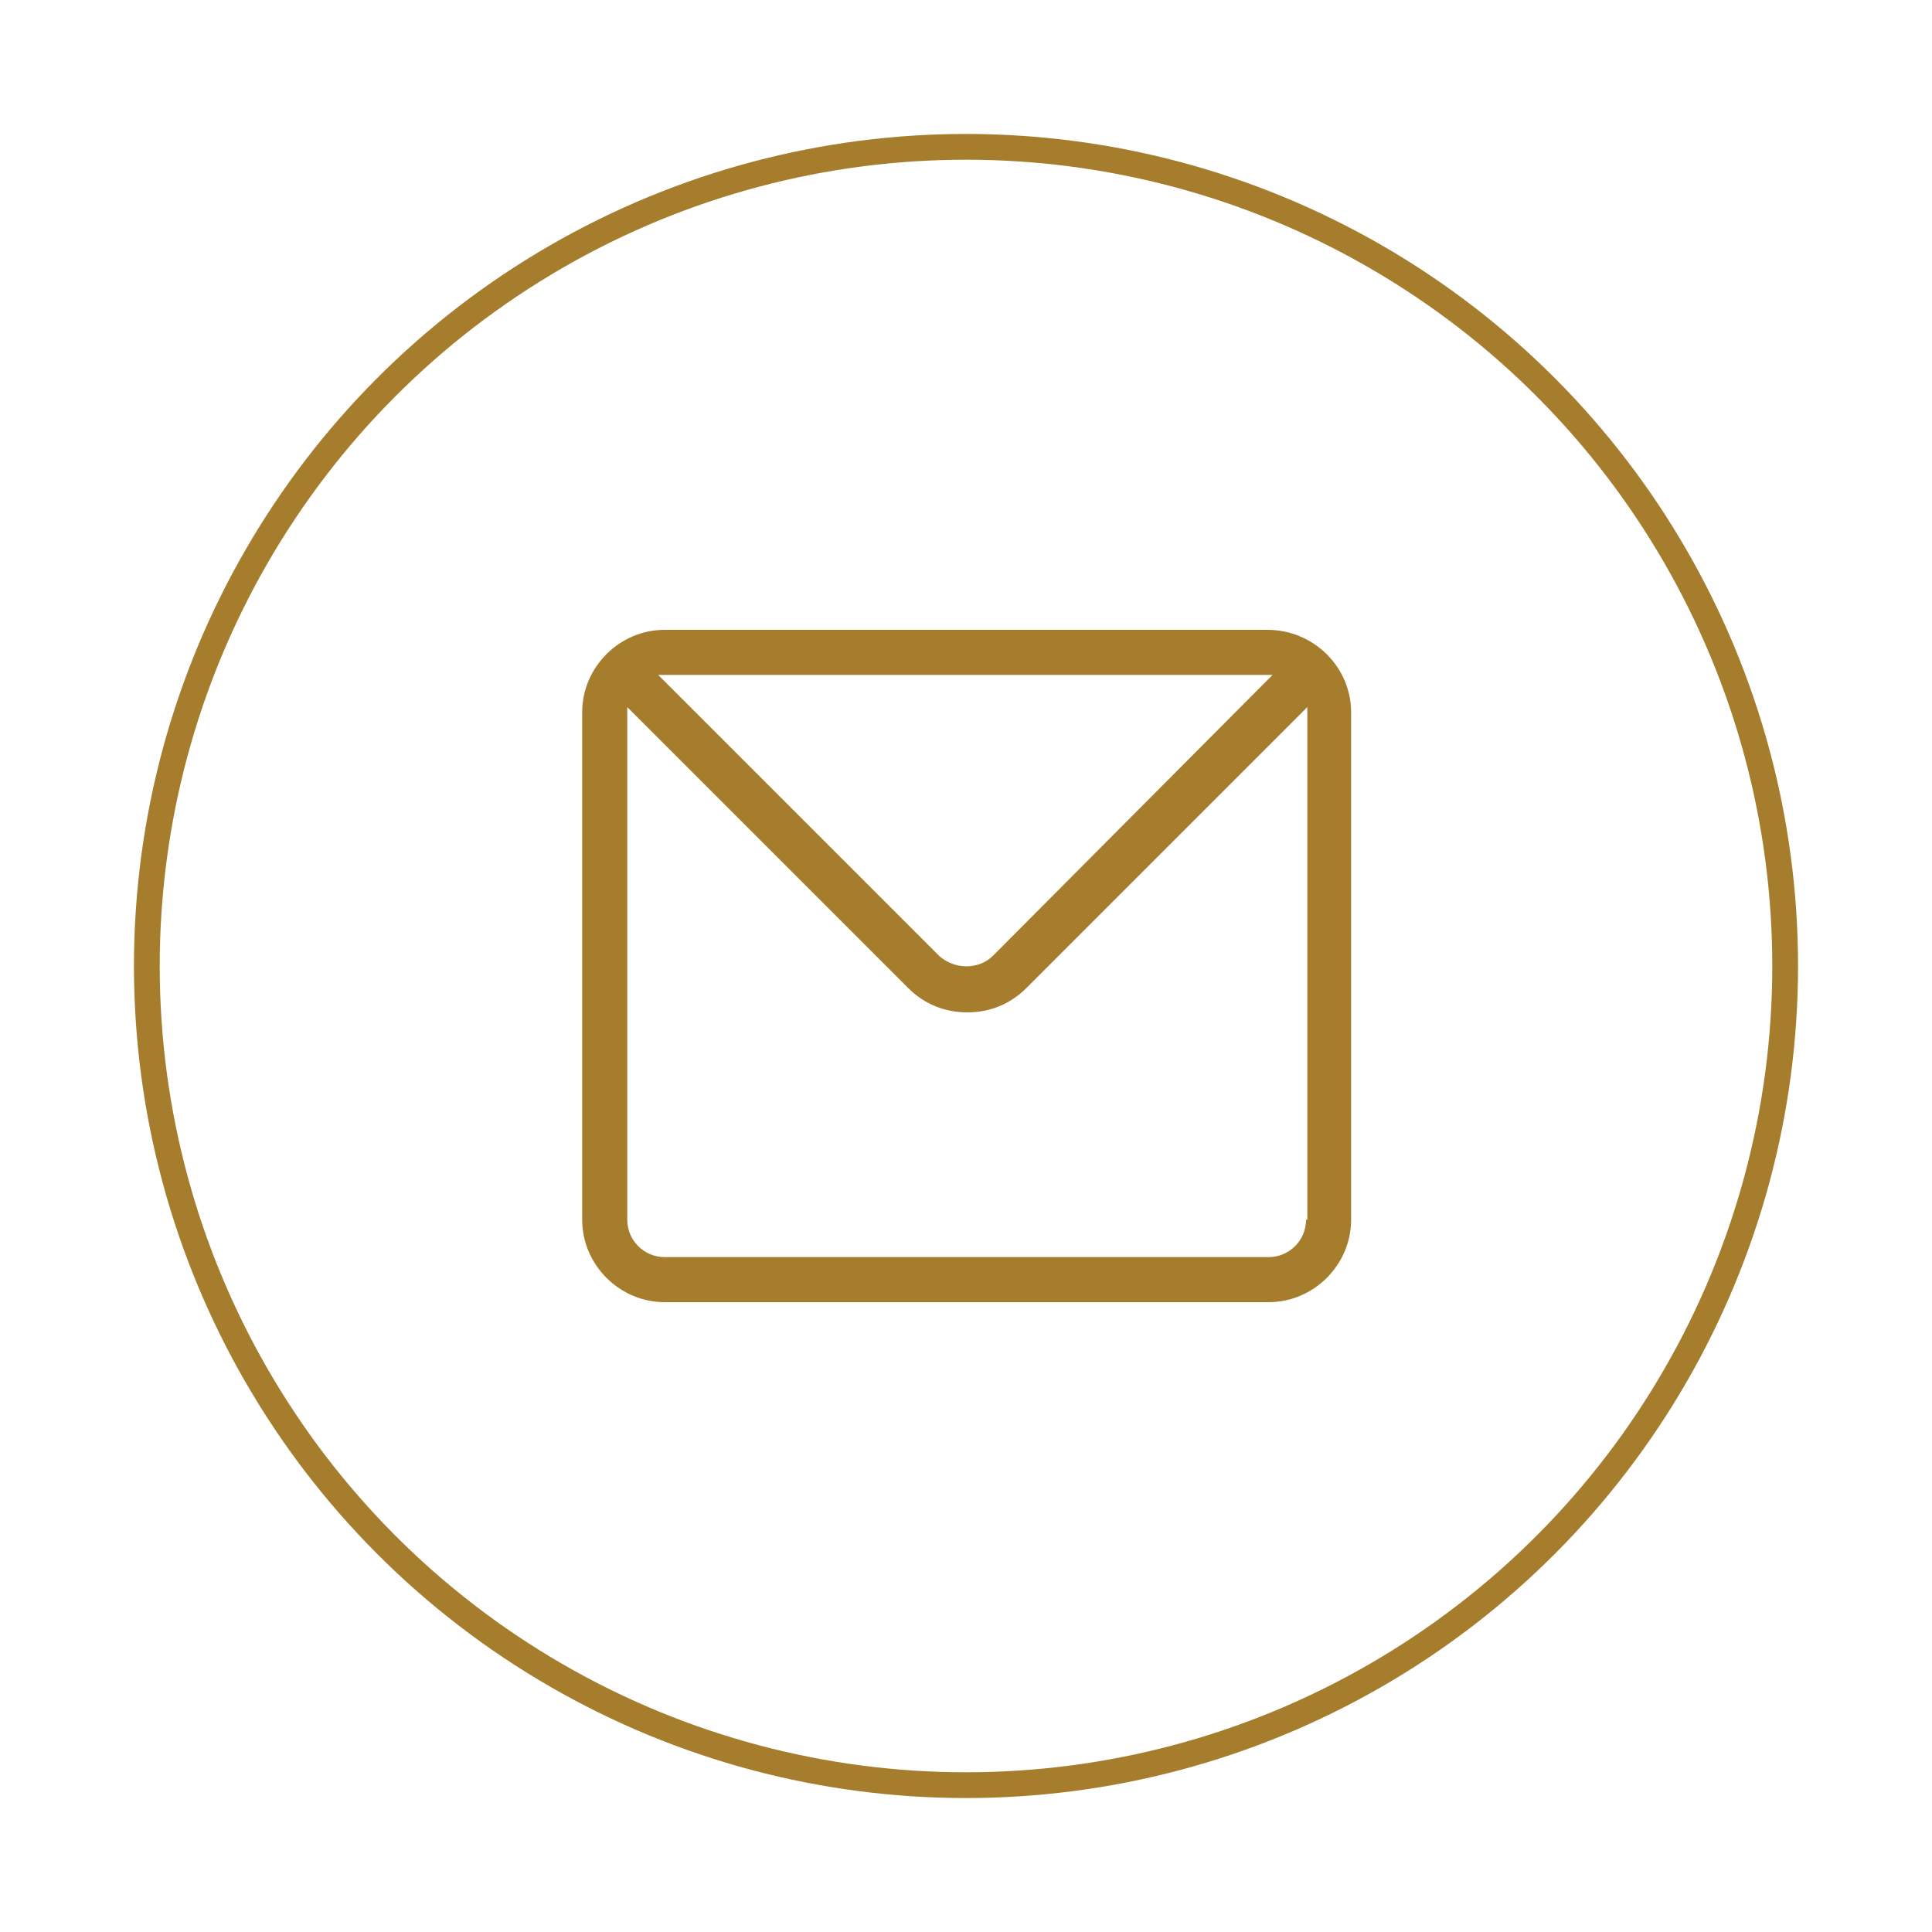
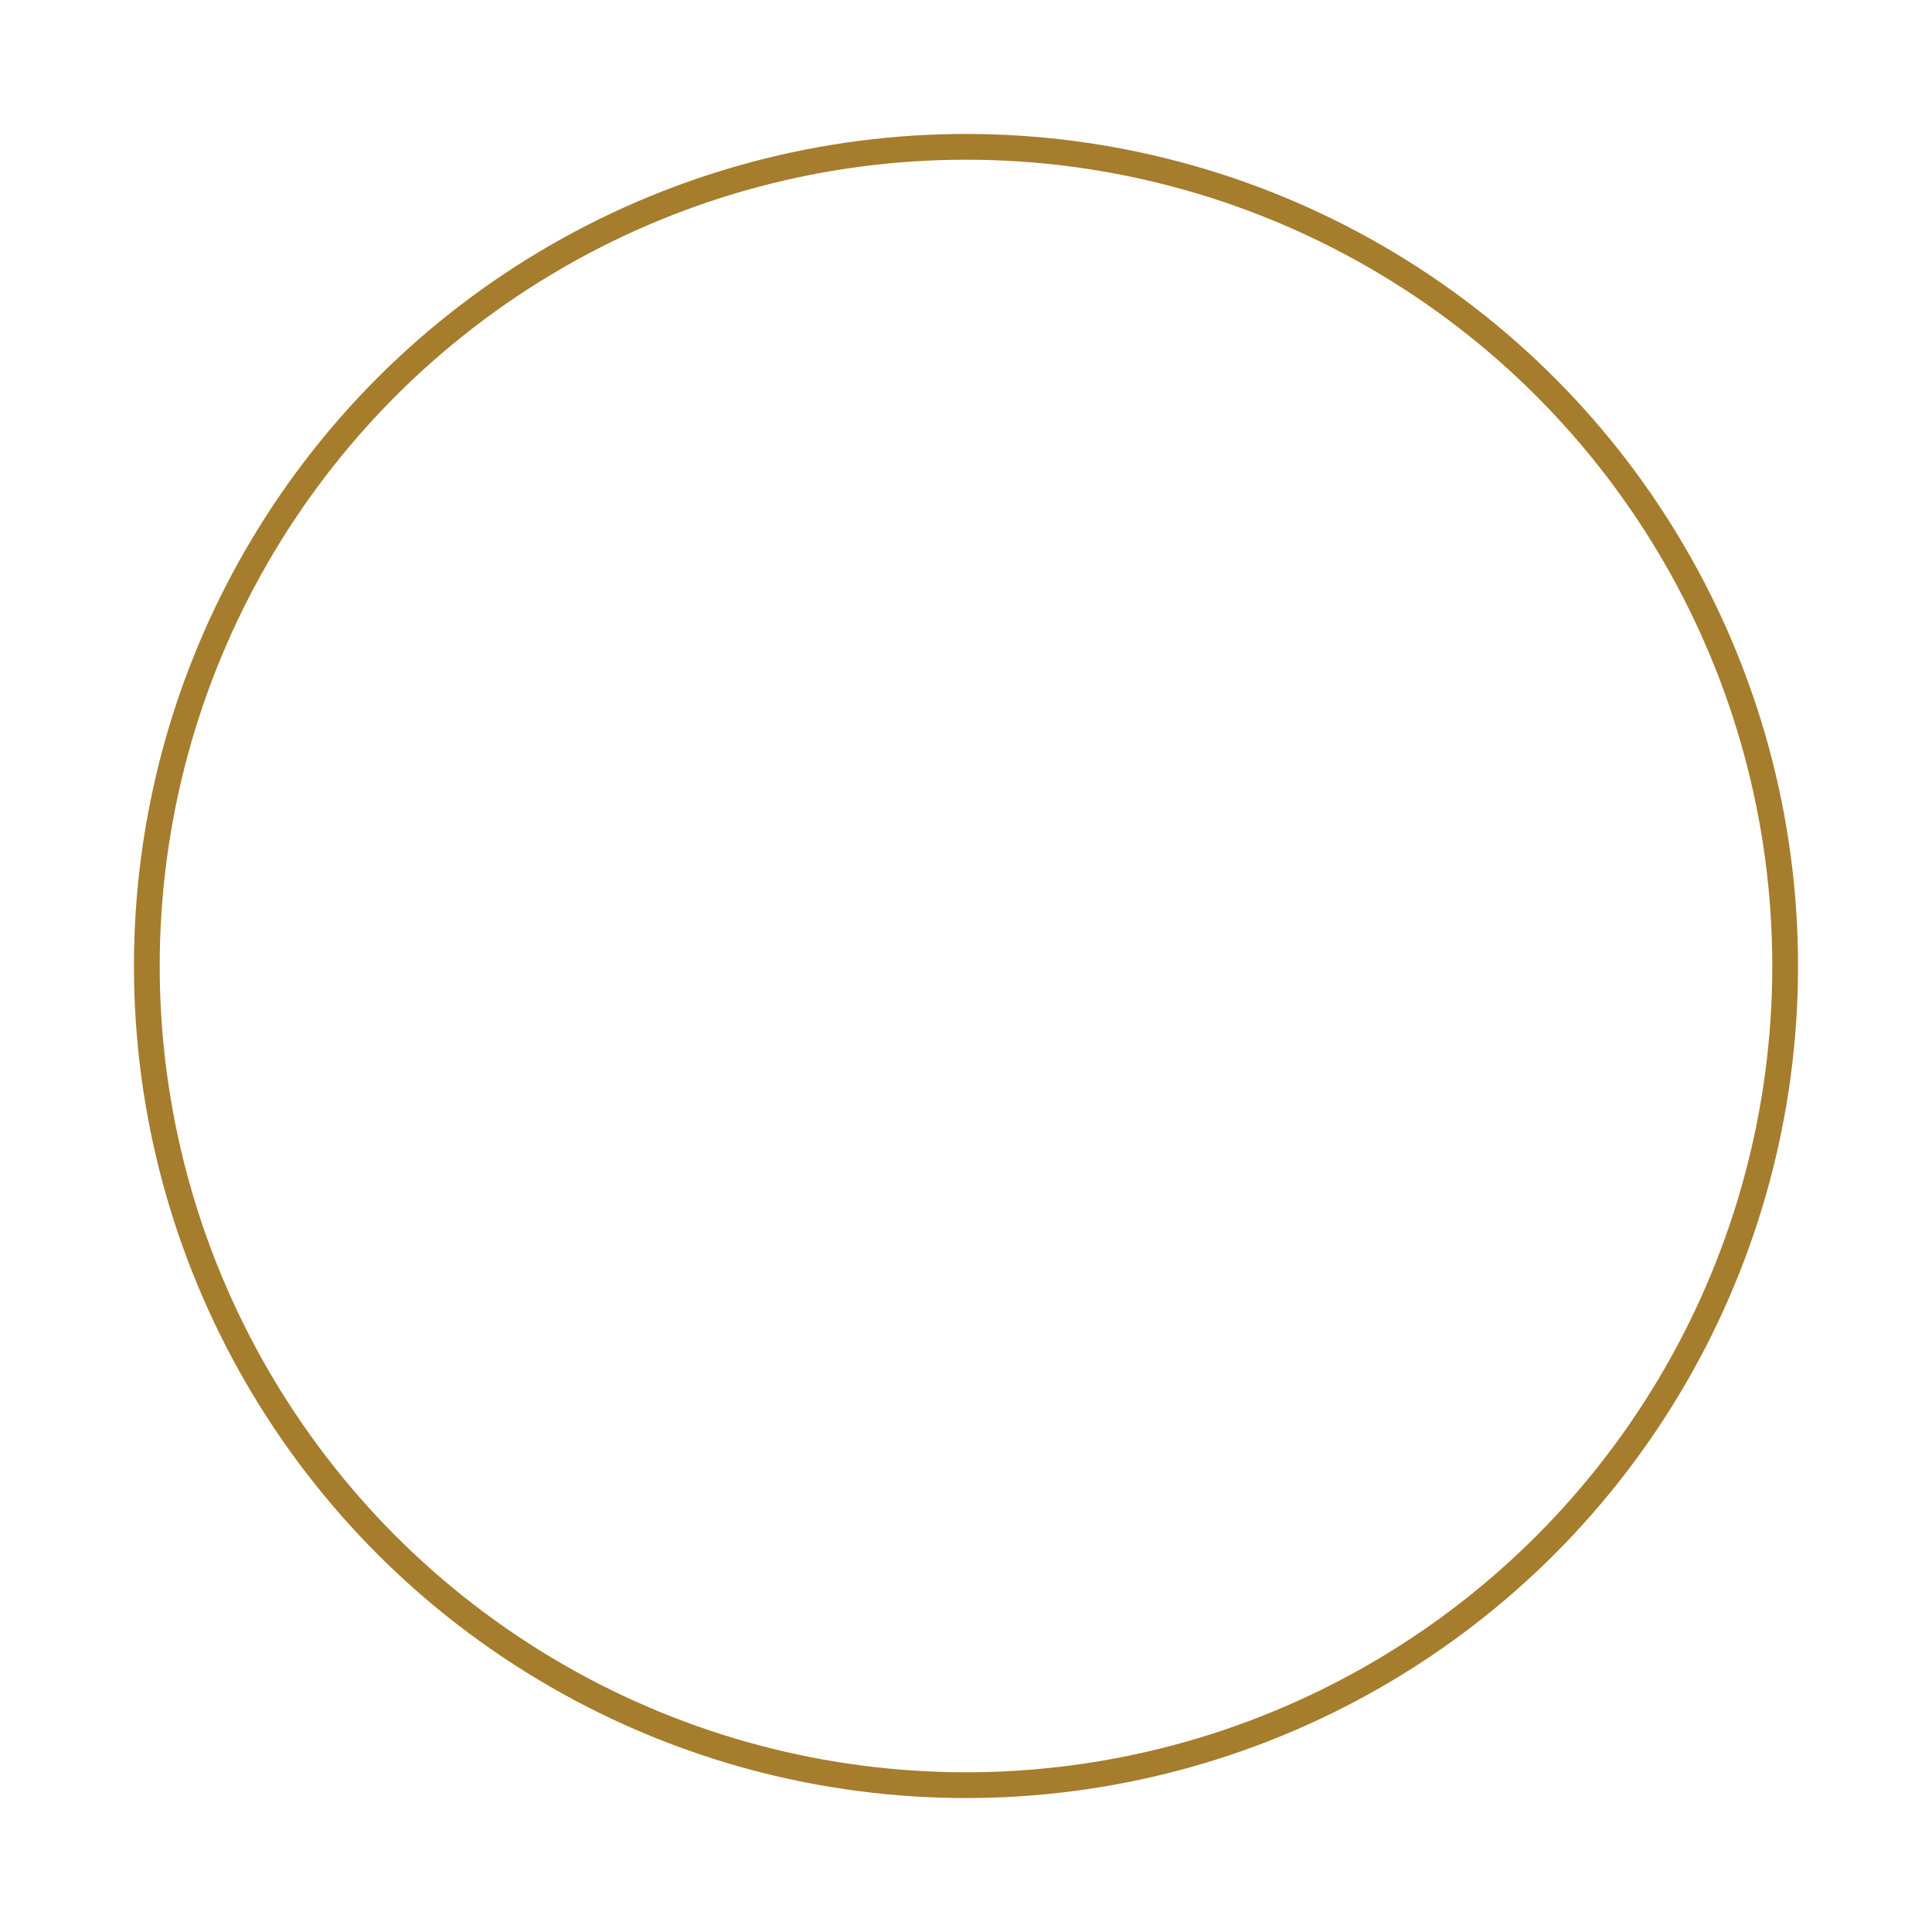
<svg xmlns="http://www.w3.org/2000/svg" version="1.1" id="Layer_1" x="0px" y="0px" viewBox="0 0 150 150" style="enable-background:new 0 0 150 150;" xml:space="preserve">
  <style type="text/css">
	.st0{fill:none;stroke:#A57D2D;stroke-width:2;stroke-linecap:round;stroke-linejoin:round;stroke-miterlimit:10;}
	.st1{fill:#A57D2C;}
</style>
  <circle class="st0" cx="75" cy="75" r="63.6" />
-   <path class="st1" d="M98.4,48.9H51.6c-3.5,0-6.4,2.9-6.4,6.4v39.4c0,3.5,2.9,6.4,6.4,6.4h46.9c3.5,0,6.4-2.9,6.4-6.4V55.3  C104.9,51.8,102,48.9,98.4,48.9z M98.4,52.4c0.1,0,0.3,0,0.4,0L77.1,74.2c-1.1,1.1-3,1.1-4.2,0L51.1,52.4c0.1,0,0.3,0,0.4,0H98.4z   M101.4,94.7c0,1.6-1.3,2.9-2.9,2.9H51.6c-1.6,0-2.9-1.3-2.9-2.9V55.3c0-0.1,0-0.3,0-0.4l21.8,21.8c1.3,1.3,2.9,1.9,4.6,1.9  s3.3-0.6,4.6-1.9l21.8-21.8c0,0.1,0,0.3,0,0.4V94.7z" />
</svg>